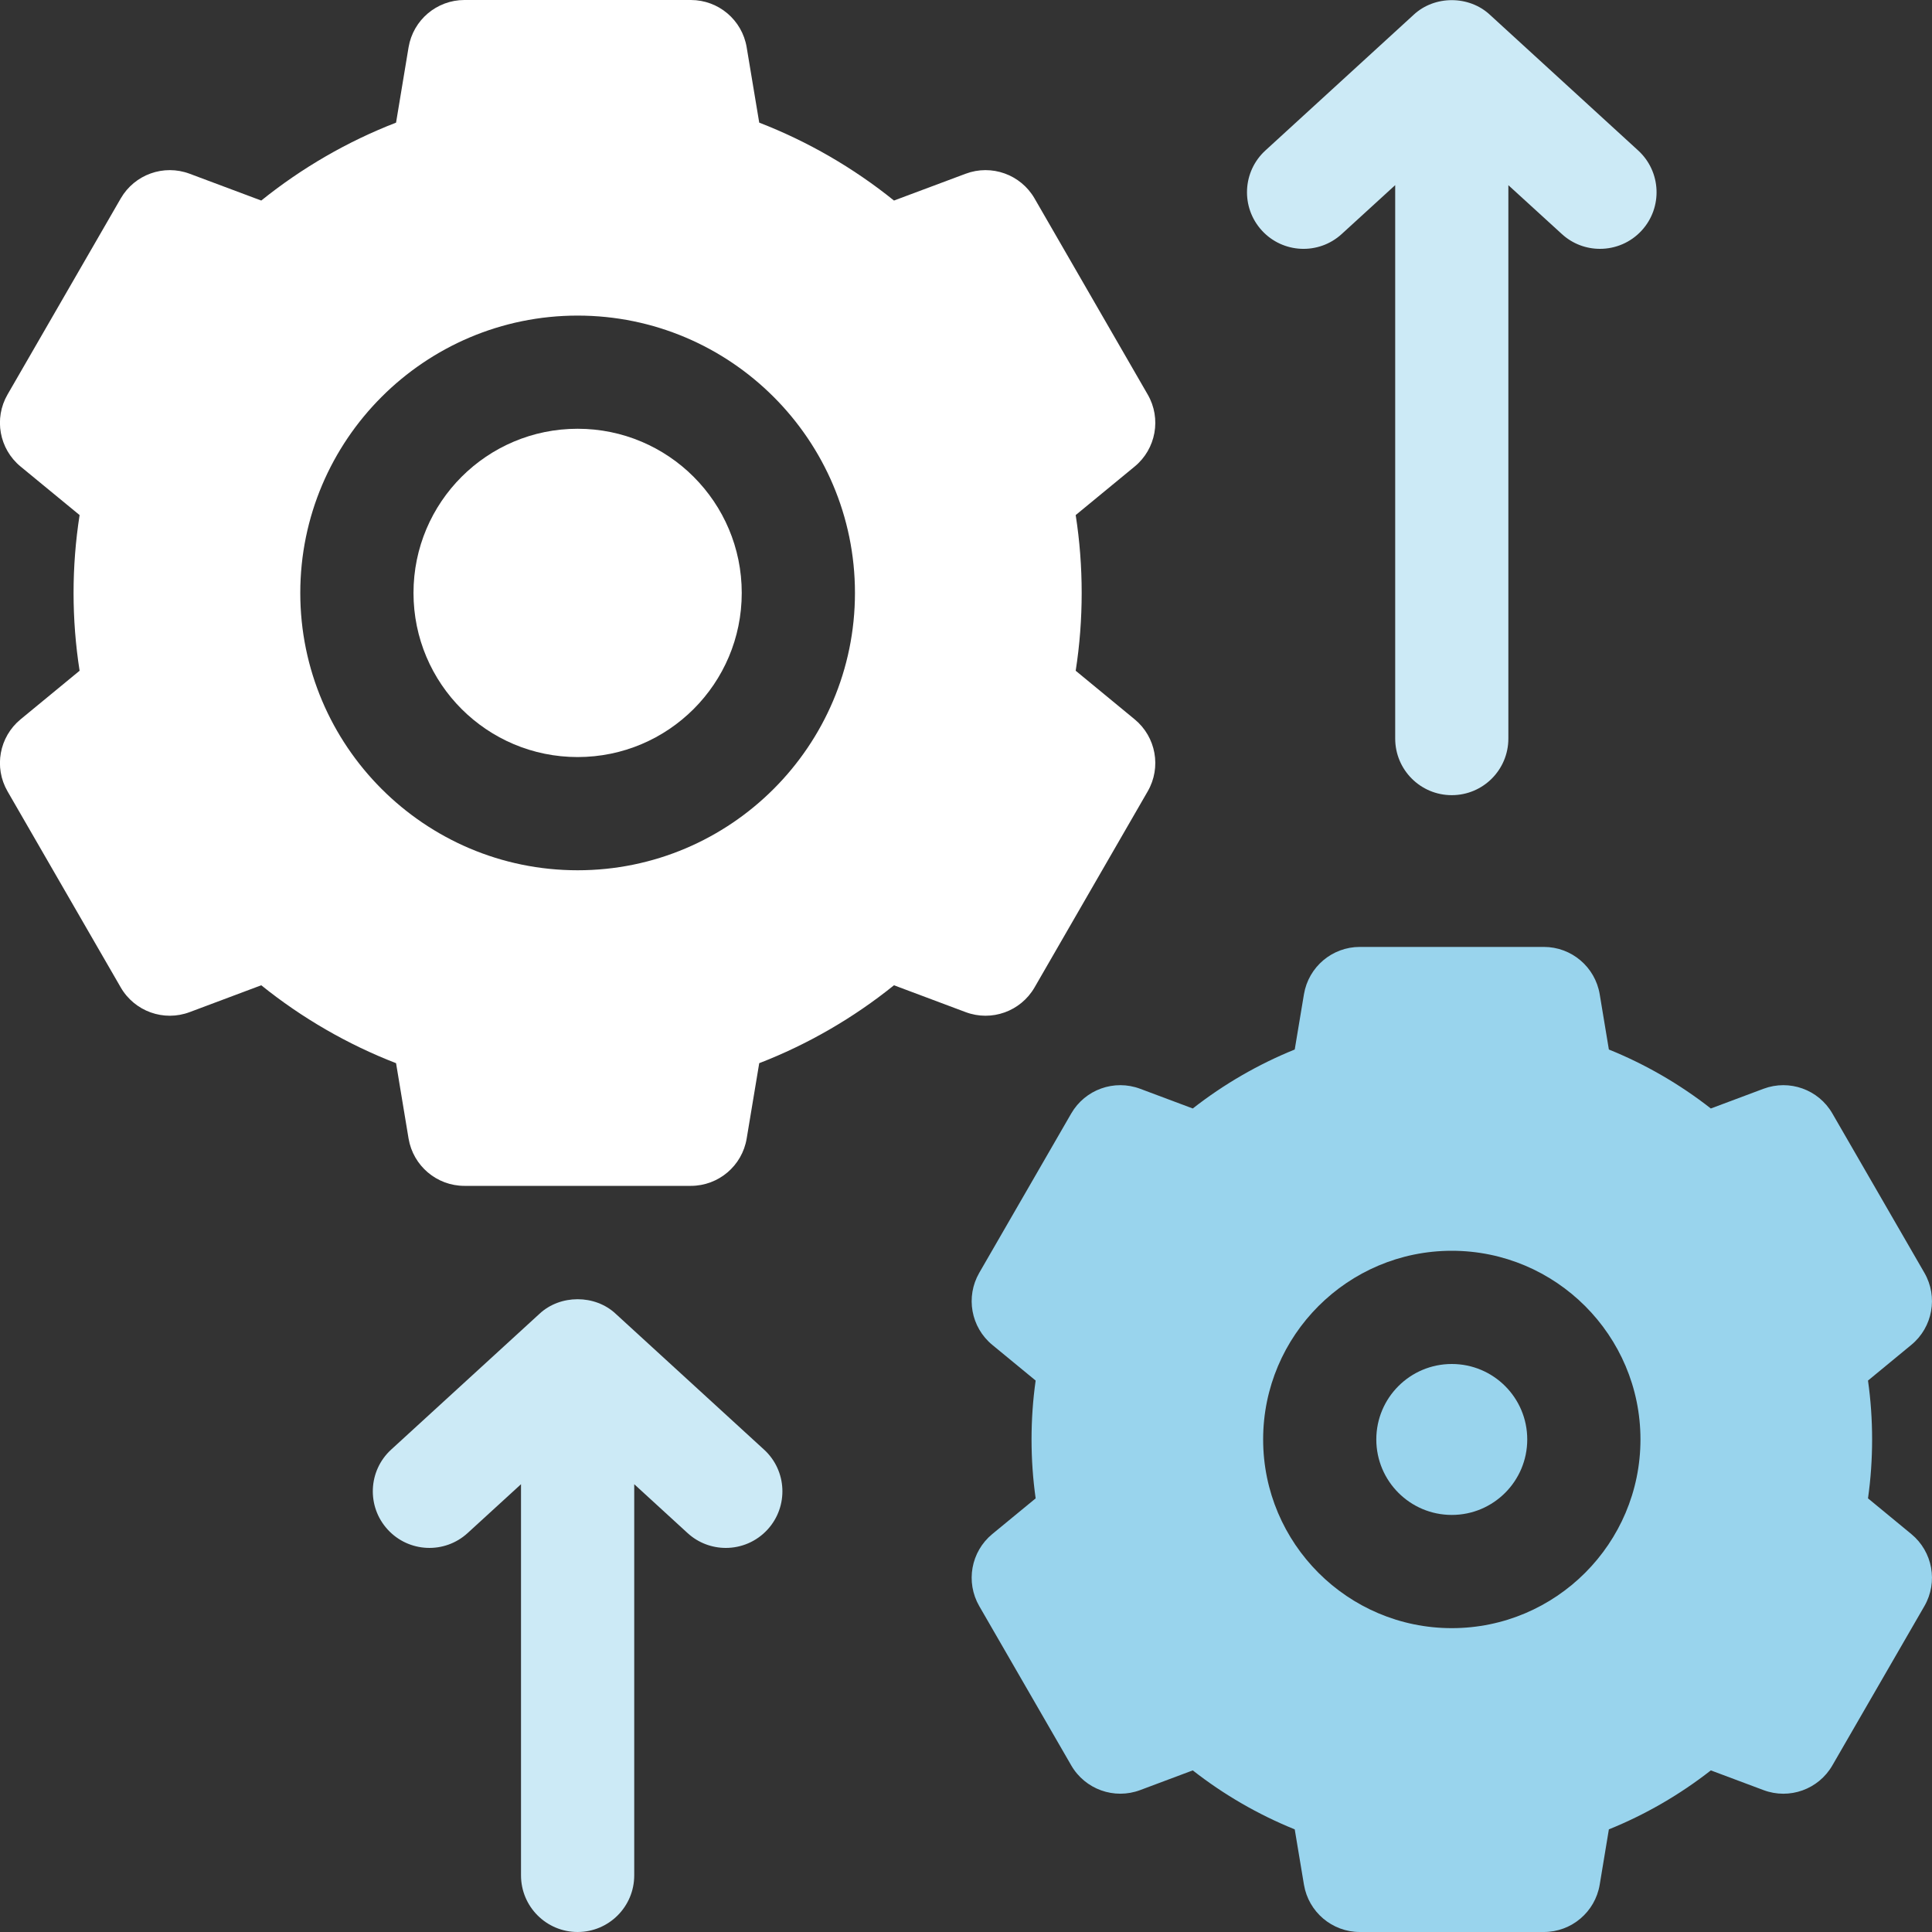
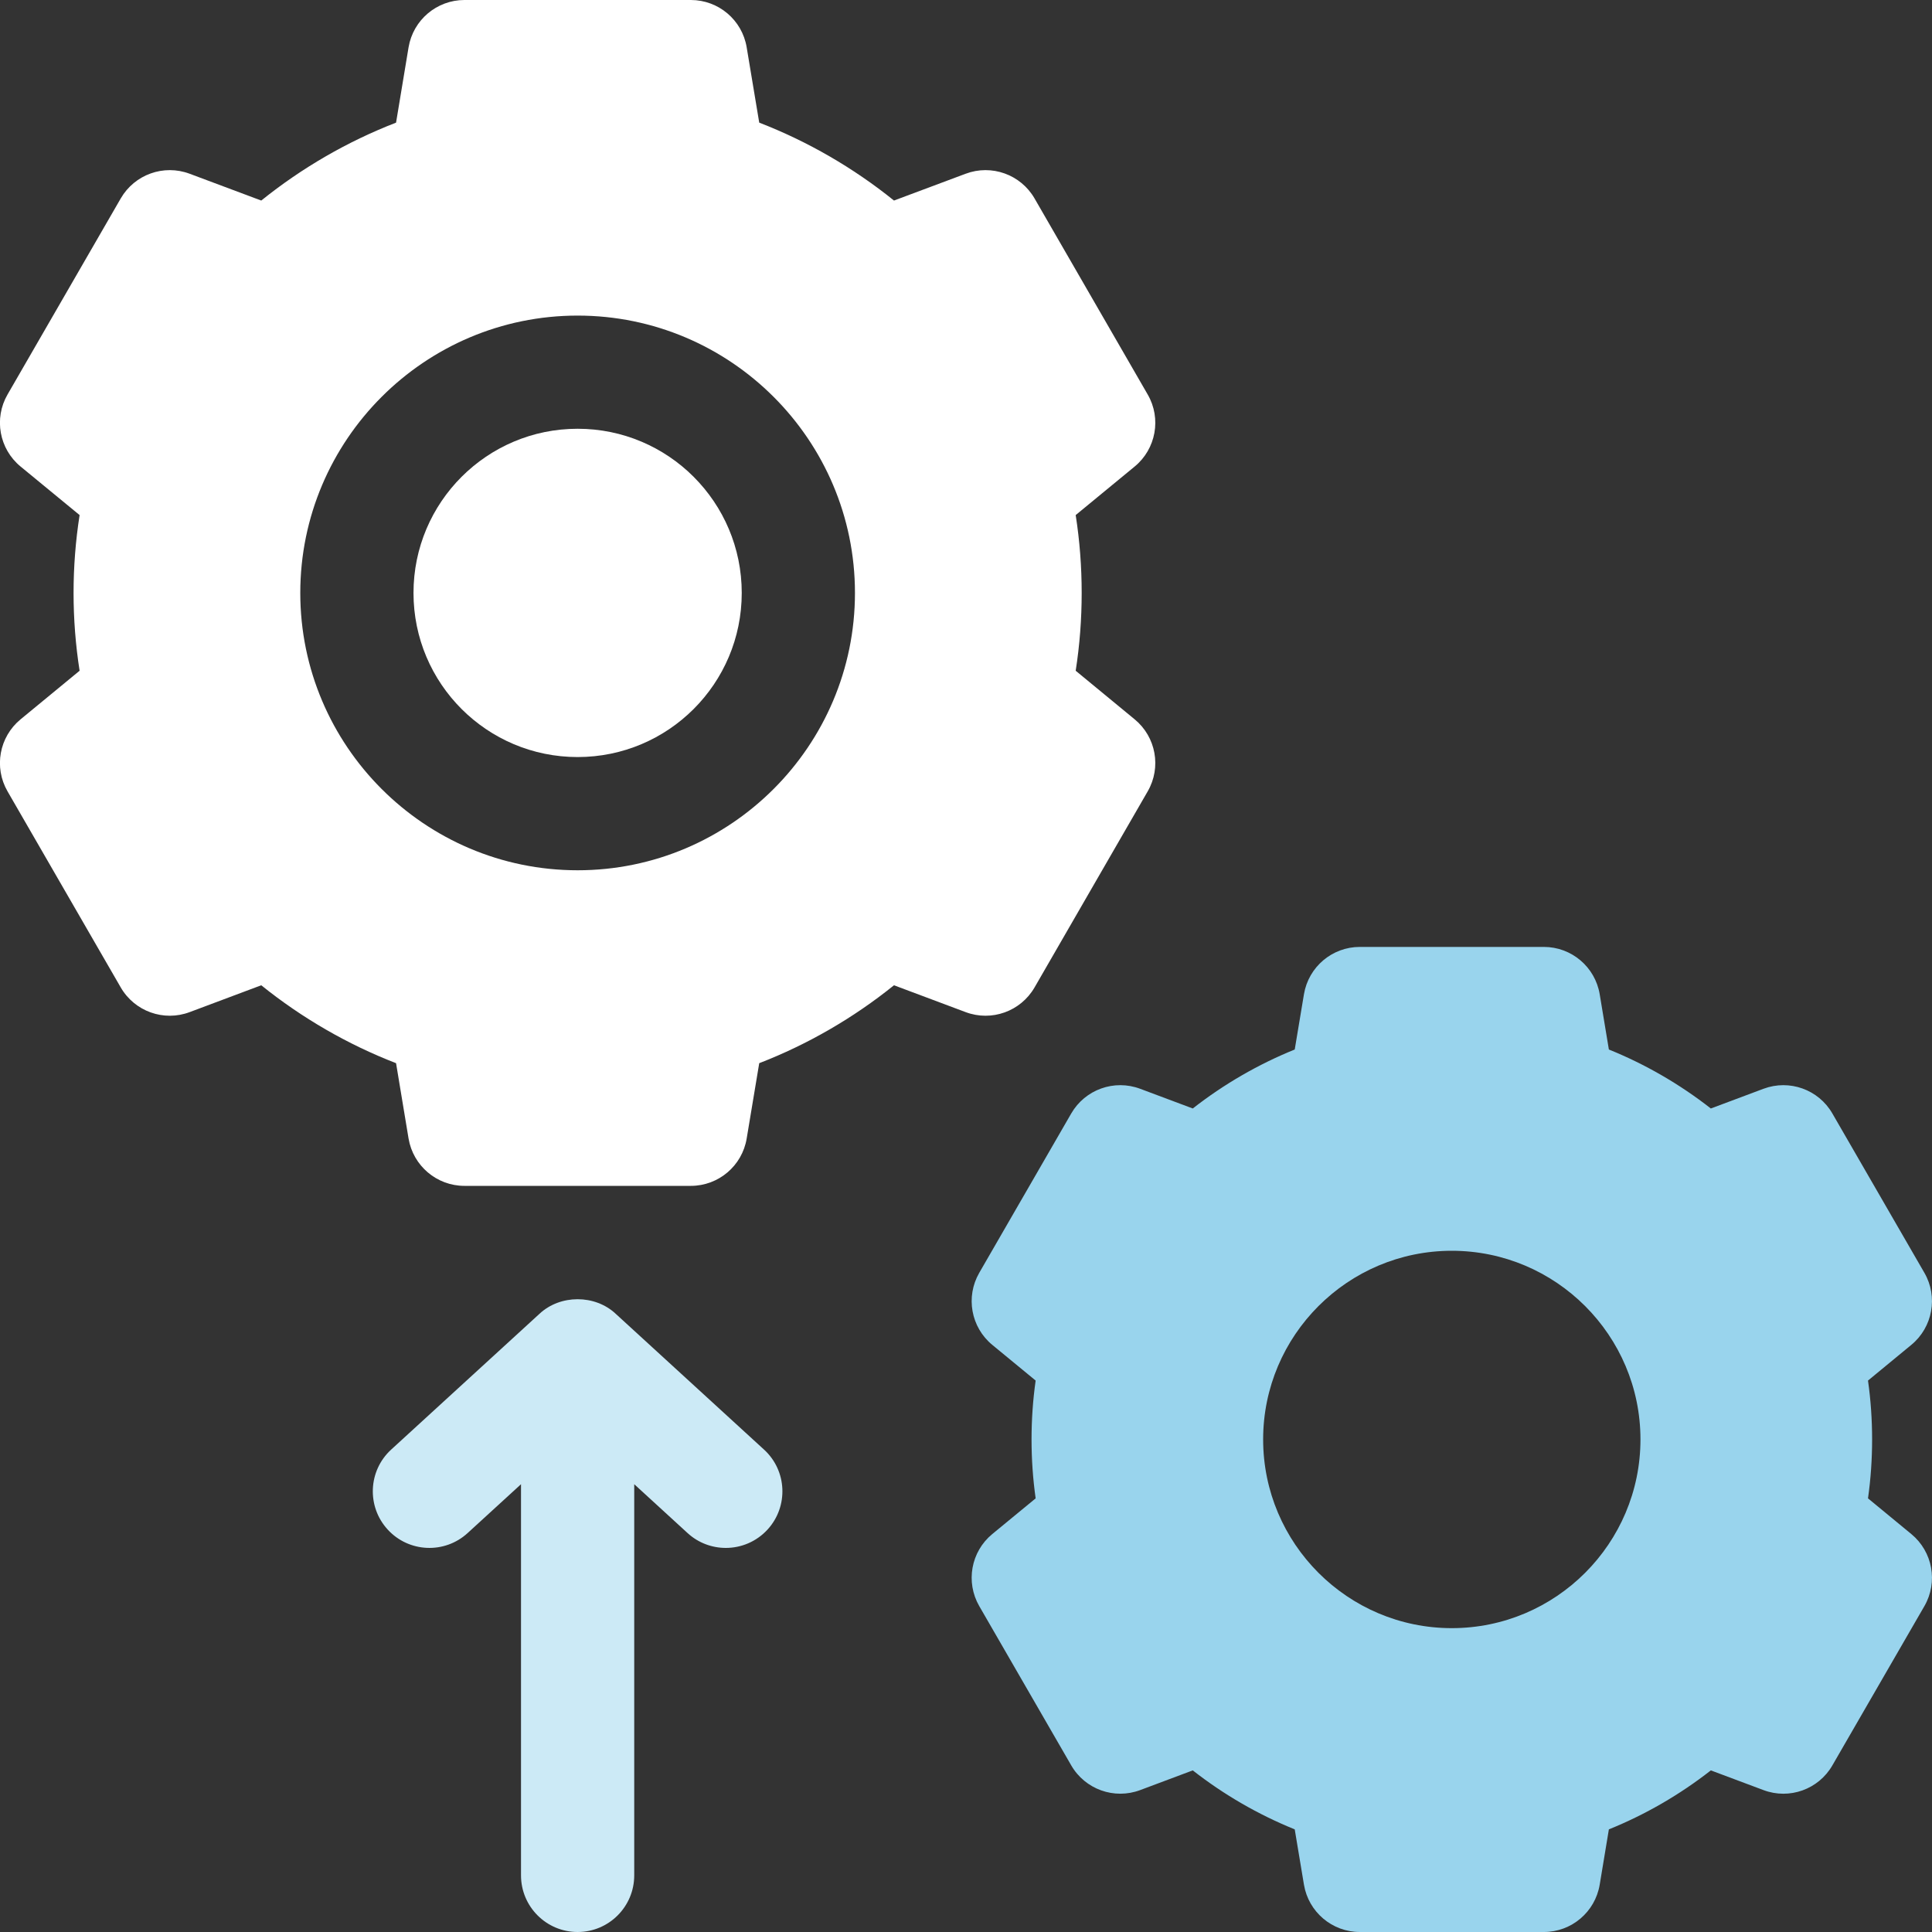
<svg xmlns="http://www.w3.org/2000/svg" width="40" height="40" viewBox="0 0 40 40" fill="none">
  <rect x="0" y="0" width="40" height="40" fill="#333333" stroke="none" />
  <g clip-path="url(#clip0_1606_709)">
-     <path d="M30.058 31.365C30.921 31.365 31.62 30.665 31.62 29.802C31.62 28.939 30.921 28.24 30.058 28.24C29.195 28.24 28.495 28.939 28.495 29.802C28.495 30.665 29.195 31.365 30.058 31.365Z" fill="#99D4ED" />
    <path d="M39.572 31.761L38.675 31.022C38.732 30.619 38.76 30.211 38.76 29.802C38.76 29.394 38.732 28.986 38.675 28.583L39.572 27.844C40.014 27.48 40.129 26.849 39.843 26.353L37.937 23.053C37.651 22.557 37.048 22.341 36.511 22.542L35.421 22.95C34.778 22.447 34.065 22.034 33.31 21.729L33.12 20.584C33.025 20.019 32.536 19.605 31.964 19.605H28.153C27.581 19.605 27.092 20.019 26.997 20.584L26.806 21.729C26.052 22.034 25.338 22.447 24.695 22.95L23.606 22.542C23.069 22.341 22.466 22.557 22.179 23.053L20.274 26.353C19.988 26.849 20.102 27.48 20.544 27.844L21.442 28.583C21.385 28.986 21.357 29.394 21.357 29.802C21.357 30.211 21.385 30.619 21.442 31.022L20.544 31.761C20.102 32.125 19.988 32.755 20.274 33.252L22.179 36.551C22.466 37.047 23.069 37.263 23.606 37.062L24.695 36.654C25.338 37.157 26.052 37.57 26.806 37.875L26.997 39.021C27.092 39.586 27.581 40 28.153 40H31.964C32.536 40 33.025 39.586 33.12 39.021L33.31 37.875C34.065 37.57 34.778 37.157 35.421 36.654L36.511 37.062C37.048 37.264 37.651 37.047 37.937 36.551L39.843 33.252C40.129 32.755 40.014 32.125 39.572 31.761ZM30.058 33.709C27.904 33.709 26.152 31.956 26.152 29.802C26.152 27.648 27.904 25.896 30.058 25.896C32.212 25.896 33.964 27.648 33.964 29.802C33.964 31.956 32.212 33.709 30.058 33.709Z" fill="#99D4ED" />
    <path d="M11.959 15.674C13.836 15.674 15.357 14.153 15.357 12.276C15.357 10.399 13.836 8.877 11.959 8.877C10.082 8.877 8.561 10.399 8.561 12.276C8.561 14.153 10.082 15.674 11.959 15.674Z" fill="white" />
    <path d="M21.419 20.444L23.762 16.384C24.049 15.887 23.934 15.257 23.492 14.893L22.271 13.887C22.354 13.356 22.395 12.816 22.395 12.276C22.395 11.735 22.354 11.196 22.271 10.664L23.492 9.659C23.934 9.295 24.049 8.664 23.762 8.168L21.419 4.108C21.132 3.612 20.529 3.396 19.993 3.597L18.509 4.152C17.669 3.475 16.722 2.927 15.719 2.539L15.459 0.979C15.365 0.414 14.876 0 14.303 0H9.615C9.043 0 8.554 0.414 8.459 0.979L8.2 2.539C7.197 2.927 6.25 3.475 5.409 4.152L3.926 3.597C3.39 3.396 2.787 3.612 2.5 4.108L0.156 8.168C-0.131 8.664 -0.016 9.295 0.426 9.659L1.648 10.664C1.565 11.196 1.523 11.735 1.523 12.276C1.523 12.816 1.565 13.356 1.648 13.887L0.426 14.893C-0.016 15.257 -0.131 15.887 0.156 16.384L2.5 20.444C2.787 20.94 3.39 21.156 3.926 20.955L5.409 20.399C6.25 21.076 7.197 21.624 8.2 22.012L8.459 23.573C8.554 24.137 9.043 24.552 9.615 24.552H14.303C14.876 24.552 15.365 24.137 15.459 23.573L15.719 22.012C16.722 21.624 17.669 21.076 18.509 20.399L19.993 20.955C20.529 21.156 21.132 20.94 21.419 20.444ZM11.959 18.018C8.793 18.018 6.217 15.442 6.217 12.276C6.217 9.109 8.793 6.534 11.959 6.534C15.126 6.534 17.701 9.109 17.701 12.276C17.701 15.442 15.126 18.018 11.959 18.018Z" fill="white" />
-     <path d="M27.78 4.844L28.886 3.833V15.291C28.886 15.939 29.41 16.463 30.057 16.463C30.705 16.463 31.229 15.939 31.229 15.291V3.834L32.335 4.844C32.56 5.051 32.843 5.152 33.125 5.152C33.443 5.152 33.759 5.024 33.99 4.772C34.427 4.294 34.394 3.553 33.917 3.116L30.849 0.308C30.633 0.105 30.345 0.003 30.057 0.003C29.769 0.003 29.482 0.105 29.266 0.308L26.198 3.116C25.721 3.553 25.688 4.294 26.125 4.772C26.561 5.249 27.303 5.282 27.78 4.844Z" fill="#CCEAF6" />
    <path d="M12.75 27.203C12.535 27 12.247 26.899 11.959 26.899C11.671 26.899 11.383 27 11.167 27.203L8.099 30.012C7.622 30.448 7.589 31.19 8.026 31.667C8.463 32.145 9.204 32.177 9.681 31.741L10.787 30.729V38.828C10.787 39.475 11.312 40 11.959 40C12.606 40 13.131 39.475 13.131 38.828V30.729L14.236 31.741C14.461 31.947 14.745 32.048 15.027 32.048C15.344 32.048 15.66 31.92 15.892 31.667C16.328 31.19 16.296 30.448 15.818 30.012L12.75 27.203Z" fill="#CCEAF6" />
  </g>
  <defs>
    <clipPath id="clip0_1606_709">
      <rect width="40.001" height="40" fill="white" transform="translate(-0.001)" />
    </clipPath>
  </defs>
</svg>